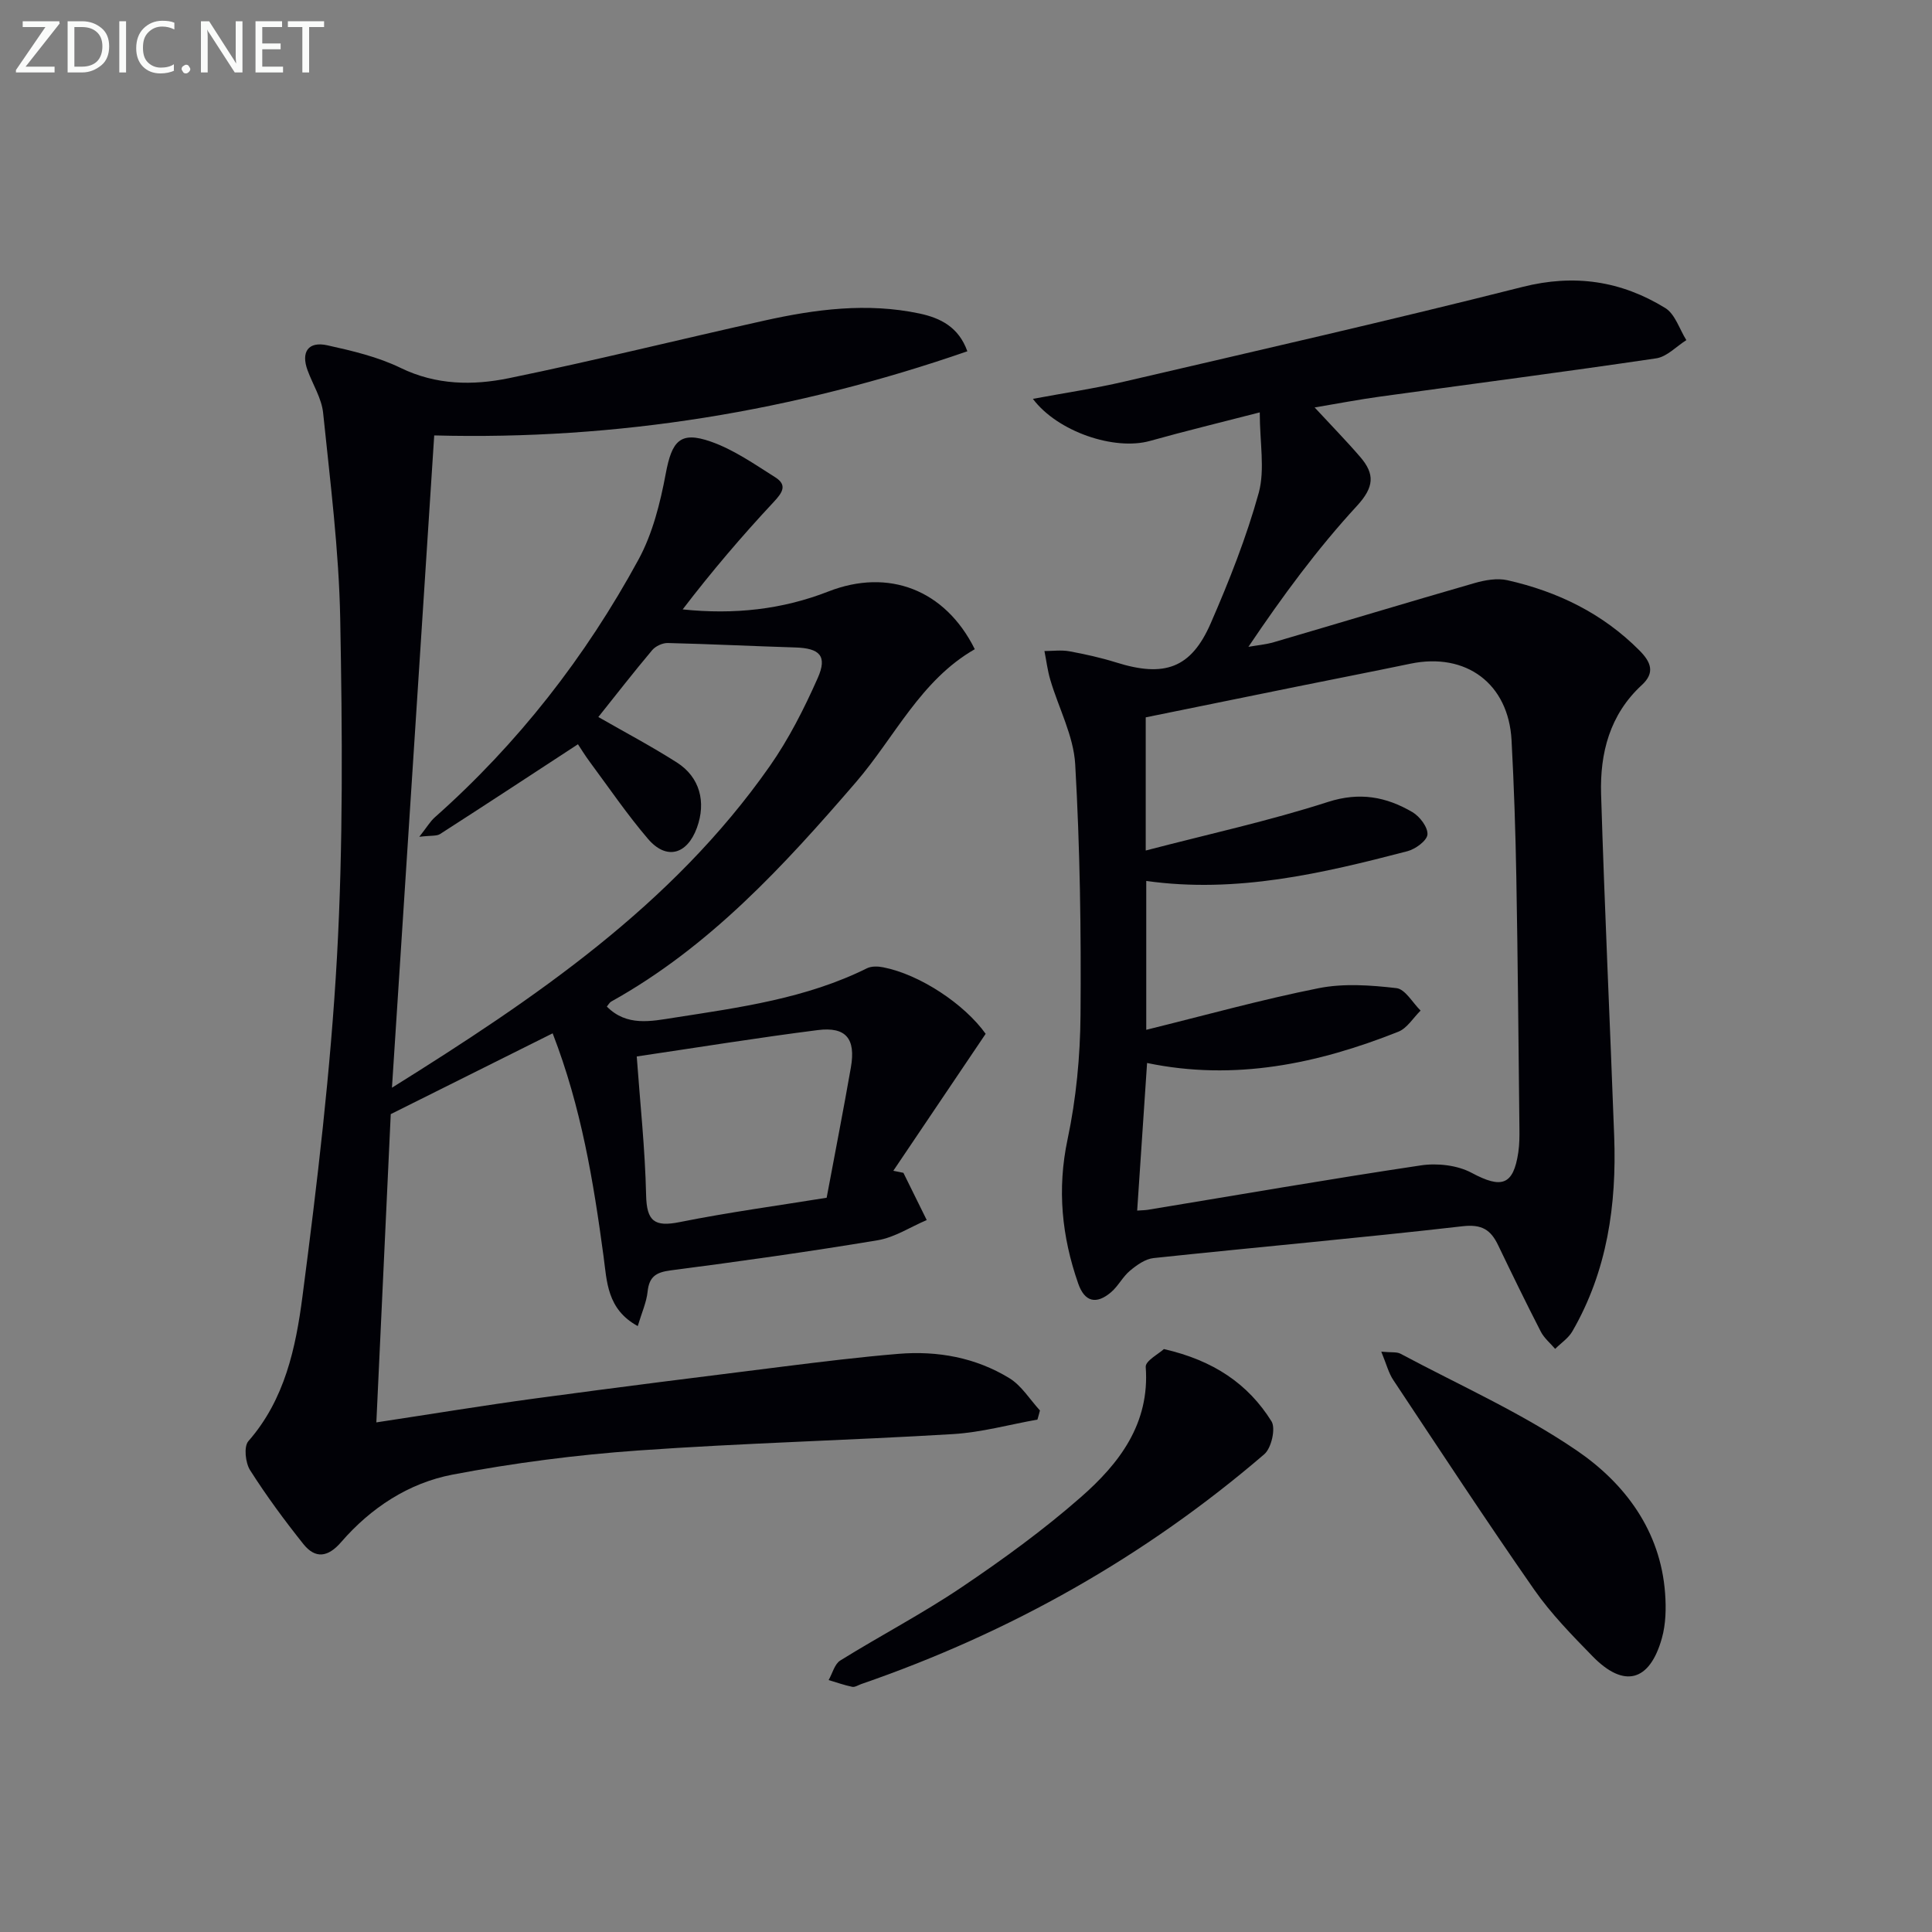
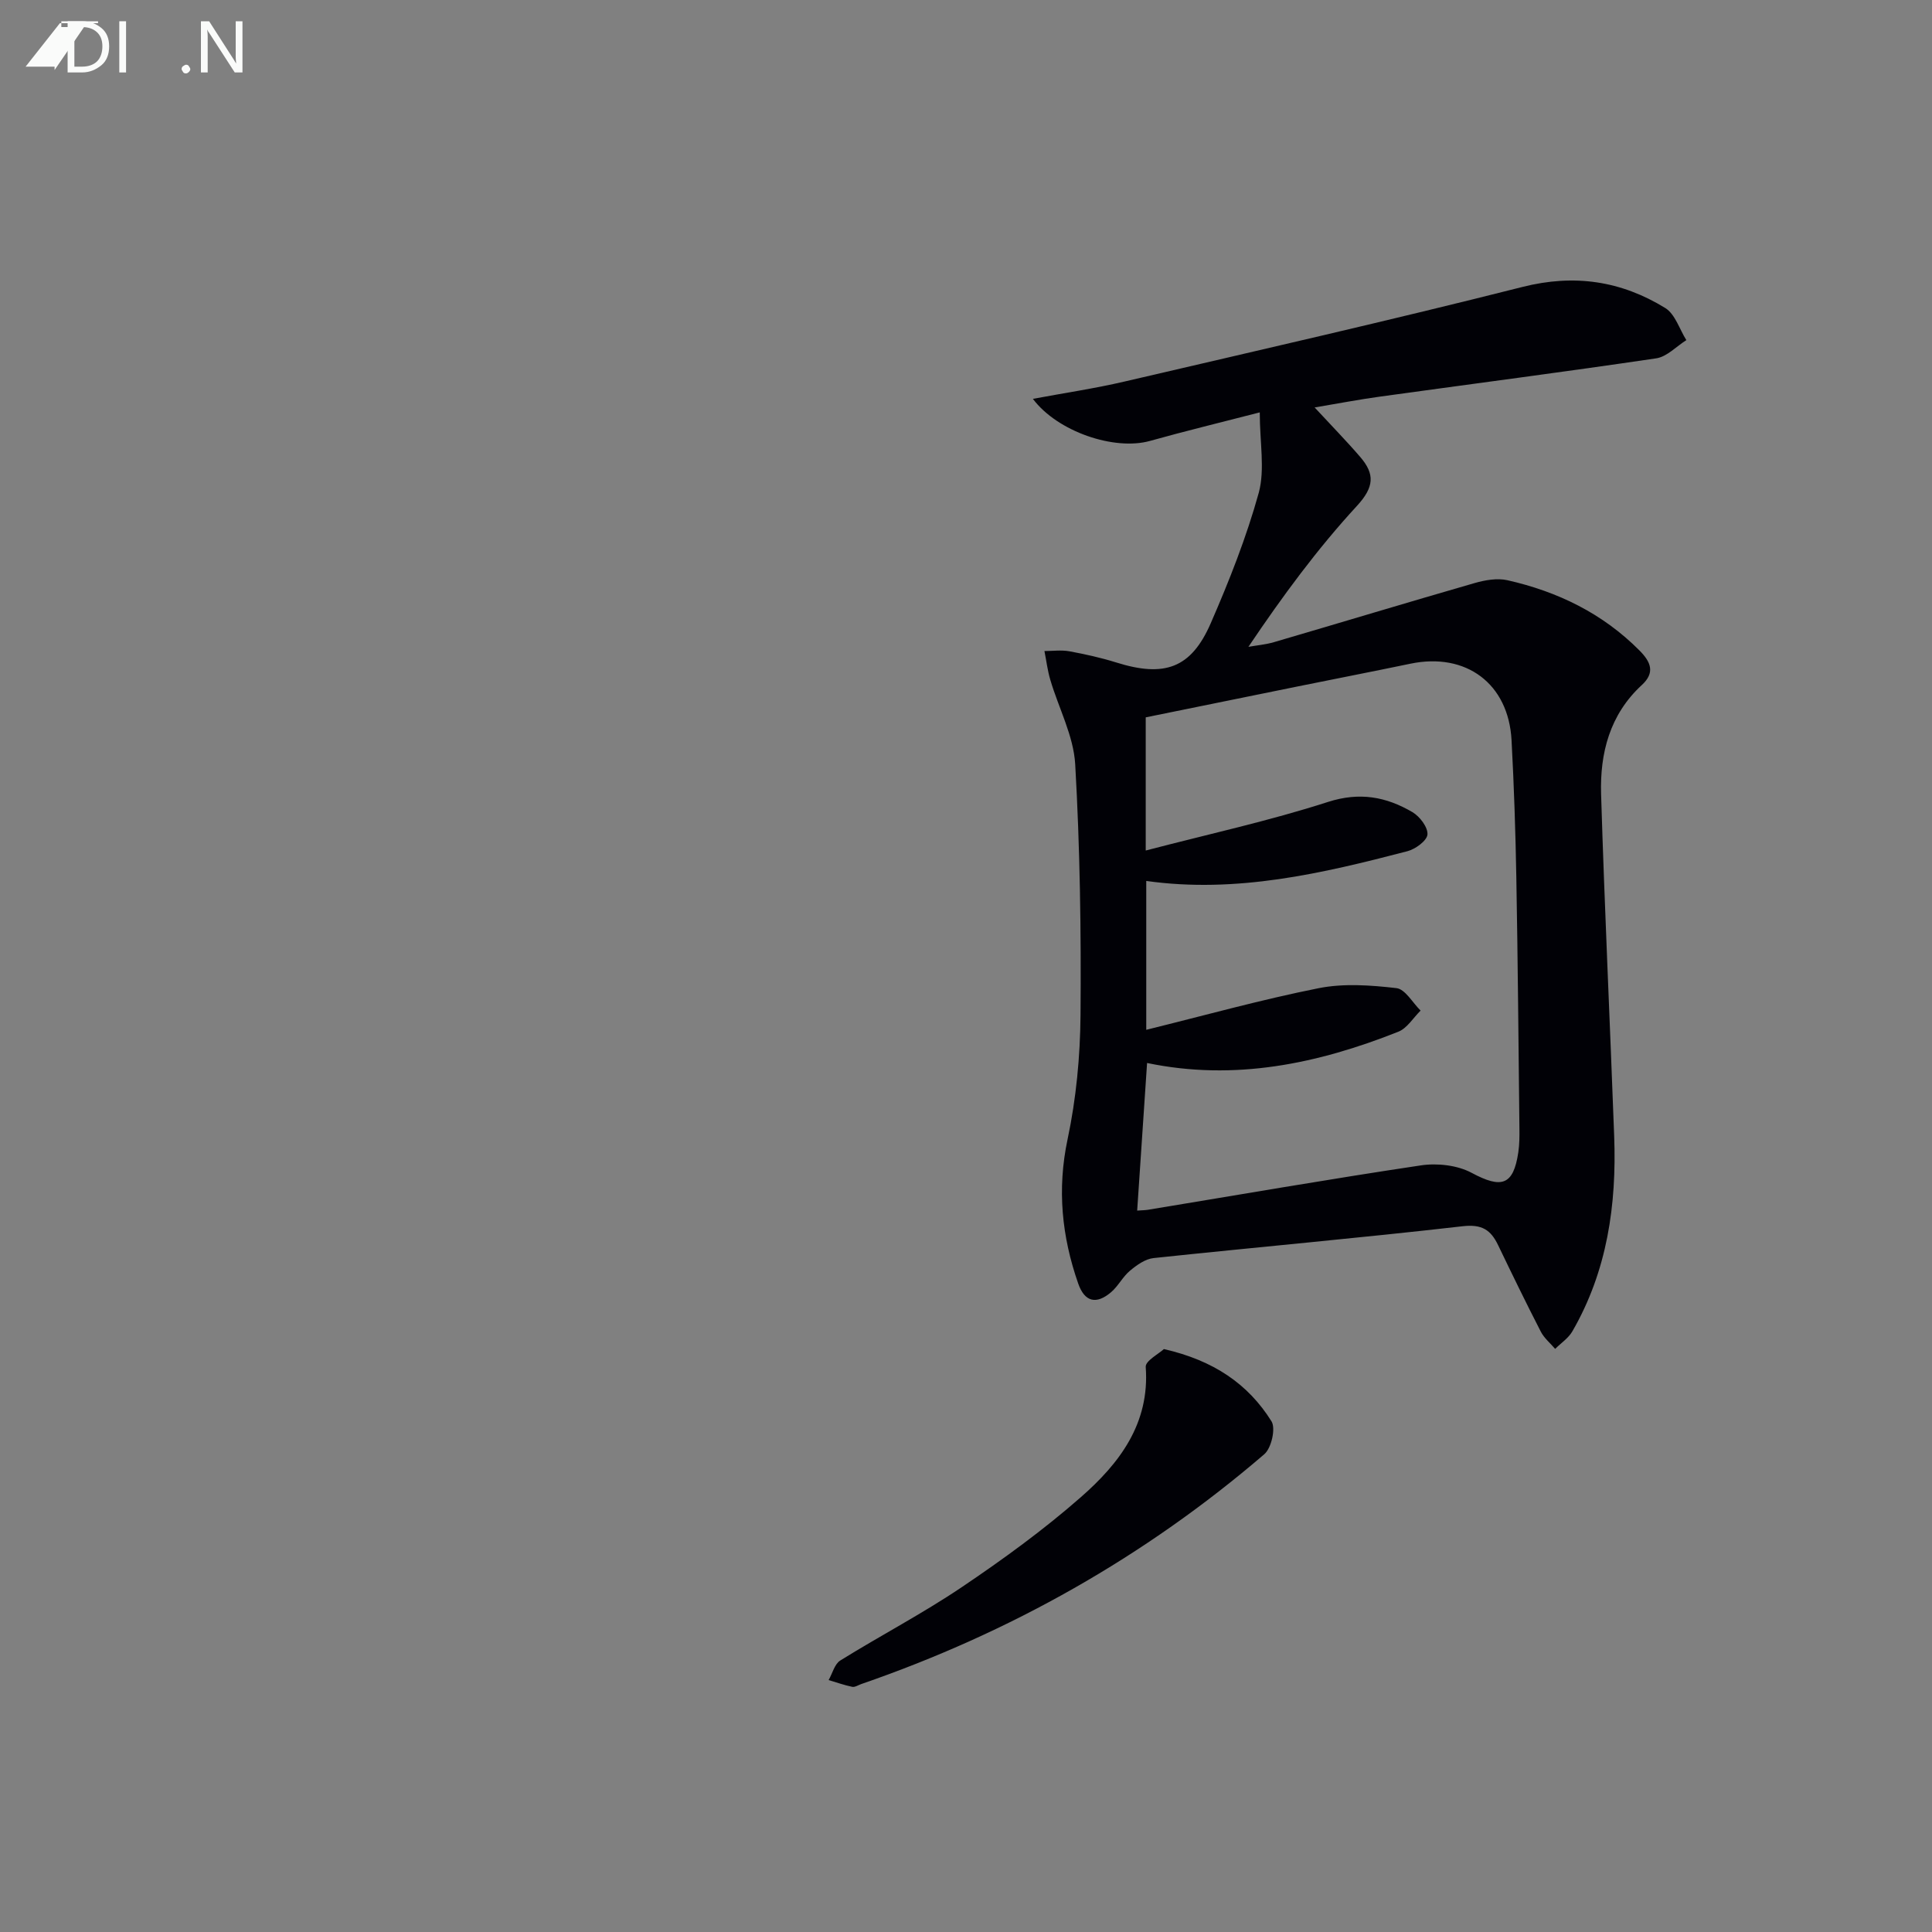
<svg xmlns="http://www.w3.org/2000/svg" enable-background="new 0 0 400 400" viewBox="0 0 400 400">
  <rect x="0" y="0" width="400" height="400" fill="#808080" stroke="none" />
-   <path d="m214.79 293.91c-5.8 1.03-11.57 2.64-17.41 3-21.75 1.31-43.55 1.86-65.27 3.4-12.86.91-25.74 2.58-38.4 4.99-9.11 1.74-16.94 6.88-23.1 14-2.7 3.12-5.32 3.48-7.79.39-3.92-4.91-7.67-10-11.04-15.3-.98-1.54-1.33-4.9-.36-6.01 7.56-8.62 9.82-19.37 11.2-29.95 3.05-23.38 5.84-46.85 7.15-70.38 1.29-23.25 1.1-46.61.67-69.9-.27-14.24-2.08-28.47-3.54-42.66-.31-3.02-2.14-5.87-3.22-8.82-1.4-3.8.14-6.05 4.09-5.18 5.16 1.14 10.46 2.39 15.17 4.68 7.36 3.58 14.95 3.66 22.42 2.13 17.7-3.63 35.24-8 52.87-11.92 10.6-2.36 21.31-3.76 32.14-1.47 4.36.93 8.12 2.81 9.91 7.82-35.84 12.42-72.46 18.42-110.38 17.42-2.93 45.2-5.83 89.93-8.75 135.05 29.54-18.45 57.98-37.7 78.19-66.53 3.97-5.66 7.16-11.97 9.97-18.31 2.03-4.57.39-6.16-4.66-6.31-8.8-.27-17.59-.71-26.39-.92-1.08-.03-2.52.64-3.22 1.46-3.85 4.57-7.51 9.29-11.16 13.86 5.42 3.11 10.98 6.05 16.27 9.42 4.74 3.03 6.09 8.16 4.14 13.51-2.03 5.57-6.33 6.75-10.13 2.3-4.31-5.04-8.07-10.57-12.03-15.91-1.06-1.43-1.99-2.96-2.47-3.68-9.7 6.34-19.09 12.51-28.55 18.59-.72.46-1.86.27-4.3.57 1.59-2.02 2.25-3.17 3.19-4.01 17.24-15.29 31.22-33.22 42.19-53.38 2.92-5.37 4.5-11.69 5.64-17.77 1.27-6.8 2.97-8.9 9.37-6.65 4.72 1.66 9.02 4.67 13.31 7.38 2.51 1.59 1.54 3.13-.34 5.13-6.6 7.06-12.87 14.43-18.83 22.22 10.69 1.12 20.66.01 30.17-3.71 12.41-4.85 24.16-.42 30.31 11.95-11.22 6.42-16.56 18.19-24.6 27.53-14.96 17.35-30.33 34.1-50.65 45.41-.4.23-.65.73-.93 1.05 4.13 4.16 9.13 3.05 14 2.29 13.61-2.12 27.29-3.98 39.86-10.22.93-.46 2.28-.42 3.36-.2 7.62 1.49 16.84 7.64 21.21 13.77-6.44 9.56-12.78 18.96-19.12 28.36.7.14 1.39.28 2.09.42 1.61 3.26 3.22 6.52 4.83 9.78-3.38 1.43-6.63 3.59-10.15 4.18-14.24 2.37-28.55 4.38-42.87 6.24-3.02.39-4.44 1.29-4.77 4.39-.23 2.22-1.21 4.35-2.04 7.14-6.39-3.48-6.38-9.26-7.08-14.43-2.09-15.48-4.6-30.84-10.54-46.18-11.18 5.58-22.1 11.03-33.52 16.73-.97 20.89-1.96 42.1-2.98 63.82 11.37-1.72 22.13-3.5 32.92-4.96 17.12-2.32 34.26-4.47 51.4-6.61 7.91-.99 15.82-1.96 23.76-2.62 8.12-.67 15.98.76 22.97 5.03 2.53 1.54 4.25 4.42 6.34 6.69-.15.62-.34 1.25-.52 1.89zm-43.64-45.93c1.76-9.42 3.48-18.19 5.02-27 1.03-5.93-1.01-8.45-6.86-7.71-12.3 1.56-24.55 3.55-37.48 5.46.69 9.61 1.73 19.15 1.94 28.72.12 5.4 1.73 6.62 6.96 5.57 10.18-2.04 20.5-3.43 30.42-5.04z" fill="#010106" />
  <path d="m260.82 85.38c-8.09 2.09-15.45 3.87-22.74 5.91-7.34 2.05-19.11-1.89-24.23-8.71 6.51-1.22 12.83-2.15 19.03-3.6 27.47-6.4 54.98-12.66 82.32-19.57 10.77-2.73 20.44-1.25 29.57 4.36 2.05 1.26 2.94 4.38 4.37 6.65-2.07 1.3-4.02 3.44-6.24 3.77-19.05 2.82-38.15 5.29-57.23 7.93-4.36.6-8.68 1.43-13.49 2.24 3.45 3.73 6.56 6.9 9.45 10.26 3.02 3.52 2.92 6.2-.7 10.13-8.19 8.89-15.4 18.68-22.46 29.17 1.78-.32 3.61-.47 5.33-.98 13.84-4.05 27.64-8.23 41.49-12.22 2.16-.62 4.68-1.07 6.81-.59 10.4 2.35 19.72 6.87 27.35 14.56 2.35 2.37 3.26 4.57.48 7.13-6.65 6.12-8.7 14.1-8.44 22.63.72 23.61 1.84 47.21 2.71 70.81.52 14.17-1.43 27.87-8.66 40.38-.82 1.42-2.36 2.43-3.56 3.63-1.01-1.18-2.29-2.23-2.98-3.58-3.04-5.91-5.95-11.9-8.83-17.89-1.52-3.16-3.34-4.38-7.35-3.92-21.3 2.44-42.66 4.33-63.98 6.59-1.72.18-3.48 1.44-4.88 2.61-1.51 1.25-2.44 3.2-3.94 4.47-3.08 2.61-5.47 1.98-6.79-1.81-3.4-9.74-4.39-19.52-2.2-29.86 1.78-8.4 2.61-17.13 2.68-25.72.14-17.31-.11-34.65-1.1-51.92-.34-5.9-3.43-11.63-5.15-17.47-.58-1.94-.82-3.98-1.22-5.98 1.72 0 3.49-.25 5.15.05 3.26.6 6.52 1.32 9.69 2.31 9.99 3.14 15.51 1.24 19.58-8.09 3.84-8.81 7.4-17.82 9.96-27.06 1.3-4.86.2-10.37.2-16.62zm-23.61 90.71c13.15-3.43 25.62-6.15 37.71-10.05 6.59-2.12 12.08-1.08 17.52 2.11 1.51.89 3.21 3.13 3.1 4.62-.1 1.28-2.48 3.03-4.14 3.46-17.67 4.61-35.42 8.78-54.08 6.16v30.82c12.17-3 23.85-6.26 35.71-8.62 5.18-1.03 10.77-.62 16.08-.01 1.83.21 3.35 3.03 5.01 4.65-1.53 1.5-2.79 3.66-4.62 4.38-16.73 6.65-33.91 10.24-52.01 6.47-.69 10.28-1.36 20.3-2.05 30.56.97-.07 1.61-.07 2.24-.17 18.83-3.1 37.63-6.37 56.5-9.19 3.4-.51 7.56-.04 10.52 1.55 6.17 3.3 8.63 2.62 9.65-4.26.24-1.63.25-3.32.23-4.98-.19-17.31-.33-34.62-.64-51.92-.17-9.48-.48-18.96-.99-28.42-.63-11.72-9.42-18.23-20.93-15.84-7.79 1.62-15.6 3.14-23.4 4.72-10.5 2.13-21 4.27-31.41 6.39z" fill="#010106" />
-   <path d="m285.98 279.85c2.12.2 3.2.01 3.97.42 12.27 6.55 25.12 12.26 36.54 20.07 9.93 6.79 17.3 16.58 18.25 29.53.23 3.08.16 6.38-.67 9.32-2.53 9-7.84 10.38-14.32 3.75-4.29-4.39-8.65-8.85-12.14-13.86-9.95-14.28-19.5-28.84-29.13-43.34-.98-1.45-1.41-3.25-2.5-5.89z" fill="#010106" />
  <path d="m240.97 279.31c10.3 2.35 17.45 7.23 22.28 14.96.91 1.46-.02 5.55-1.49 6.81-24.72 21.23-52.64 36.95-83.43 47.58-.63.22-1.32.69-1.88.58-1.66-.34-3.26-.92-4.89-1.4.79-1.38 1.23-3.32 2.41-4.05 8.32-5.17 17.05-9.72 25.16-15.19 8.53-5.75 16.91-11.84 24.63-18.61 7.96-6.97 14.32-15.21 13.45-26.98-.1-1.25 2.69-2.7 3.76-3.7z" fill="#010106" />
  <g fill="#fafbfa">
-     <path d="m12.4 4.8-7.1 9h6v1.2h-8v-.5l6.1-8.9h-4.7v-1.2h7.6v.4z" />
+     <path d="m12.4 4.8-7.1 9h6v1.2v-.5l6.1-8.9h-4.7v-1.2h7.6v.4z" />
    <path d="m14 14v-9.6h3c1.6 0 2.9.5 4 1.4s1.6 2.2 1.6 3.8-.5 3-1.6 3.9-2.4 1.5-4 1.5h-3zm1.4-8.4v8.2h1.6c1.3 0 2.4-.4 3.1-1.1s1.1-1.8 1.1-3.1-.4-2.3-1.2-3-1.8-1-3.1-1z" />
    <path d="m26.1 4.4v10.6h-1.4v-10.6z" />
-     <path d="m36.1 14.6c-.8.4-1.8.6-2.9.6-1.5 0-2.7-.5-3.6-1.4s-1.4-2.2-1.4-3.8c0-1.7.5-3.1 1.5-4.1s2.3-1.6 3.9-1.6c1 0 1.8.1 2.5.4v1.4c-.8-.4-1.6-.6-2.5-.6-1.2 0-2.1.4-2.9 1.2s-1.1 1.8-1.1 3.2c0 1.3.3 2.3 1 3s1.6 1.1 2.7 1.1c1 0 2-.2 2.7-.7v1.3z" />
    <path d="m37.6 14.3c0-.2.1-.5.3-.6s.4-.3.6-.3c.3 0 .5.1.6.3s.3.4.3.6-.1.4-.3.6-.4.3-.6.3c-.3 0-.5-.1-.6-.3s-.3-.4-.3-.6z" />
    <path d="m50.2 15h-1.6l-5.3-8.2c-.2-.2-.3-.5-.4-.7 0 .2.1.7.1 1.5v7.4h-1.4v-10.6h1.7l5.2 8.1c.2.4.4.6.4.7 0-.3-.1-.8-.1-1.5v-7.3h1.4z" />
-     <path d="m58.6 15h-5.7v-10.6h5.5v1.2h-4.1v3.4h3.8v1.2h-3.8v3.6h4.3z" />
-     <path d="m67.1 5.6h-3.1v9.4h-1.4v-9.4h-3v-1.2h7.5z" />
  </g>
</svg>